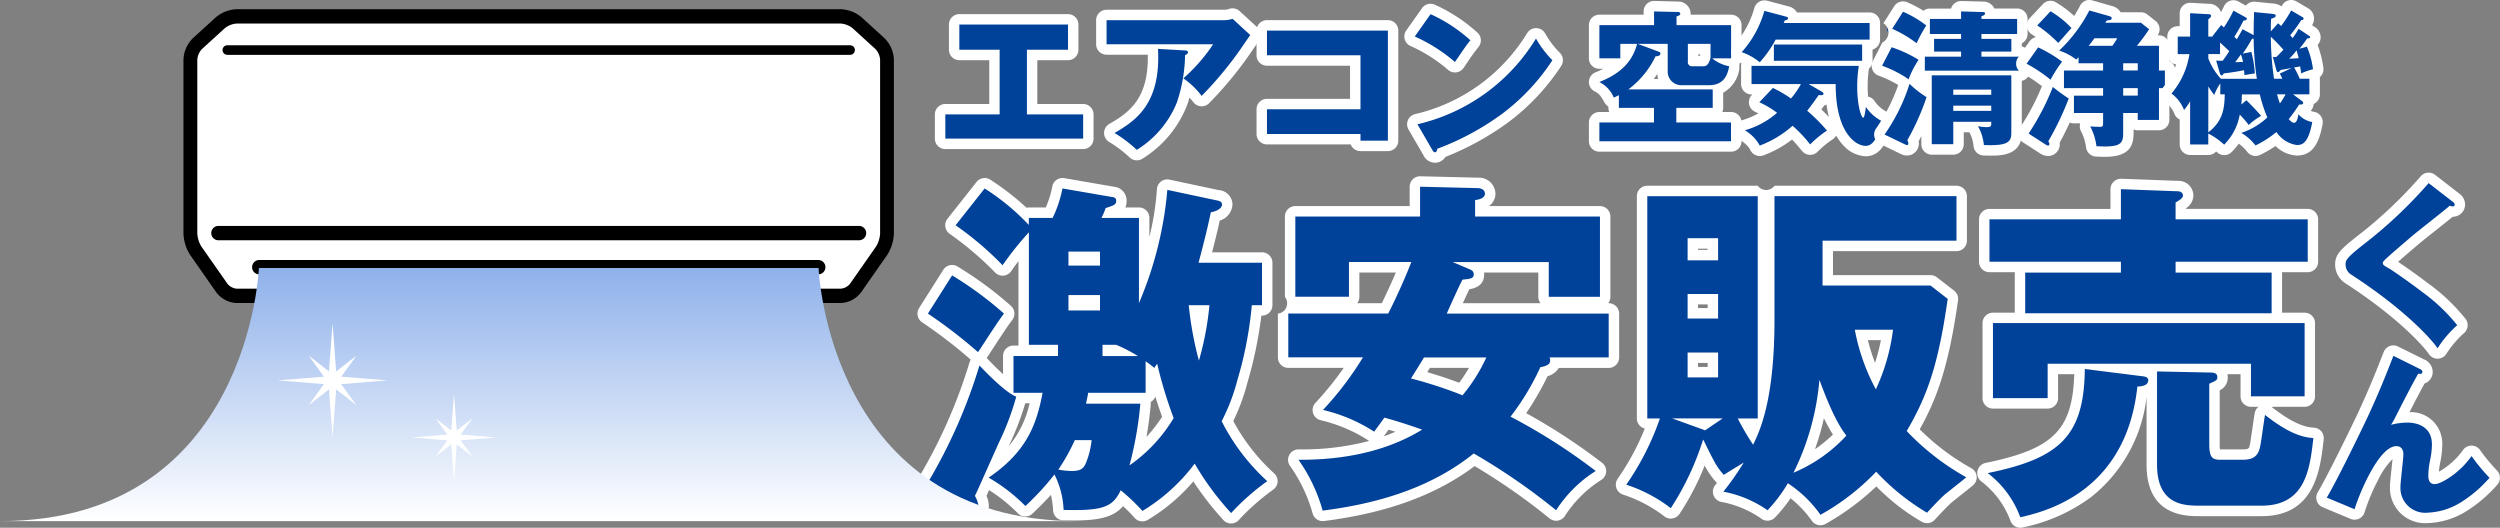
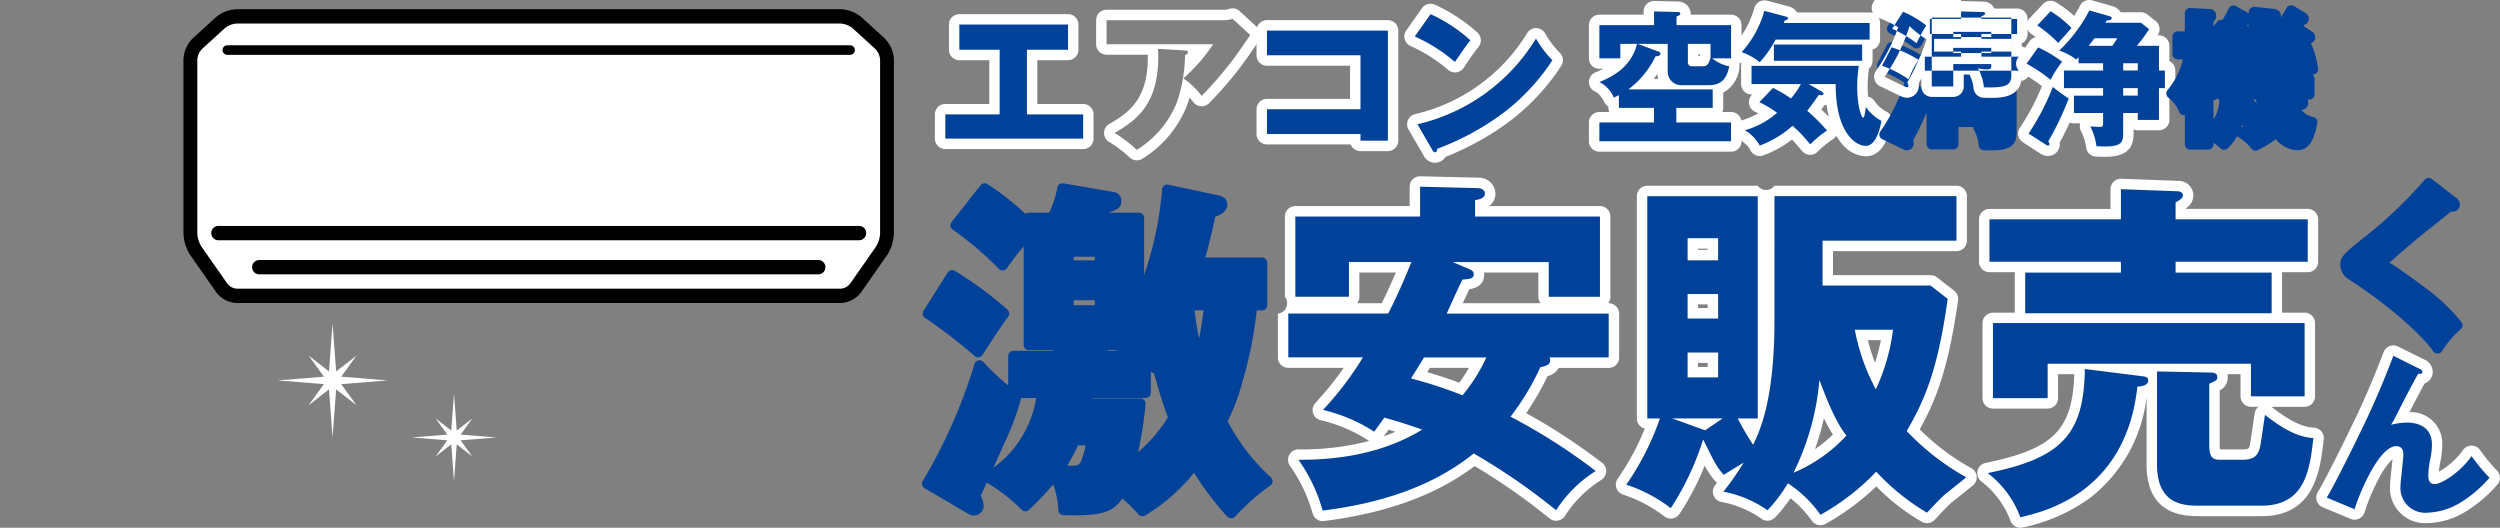
<svg xmlns="http://www.w3.org/2000/svg" id="レイヤー_1" data-name="レイヤー 1" width="292.585" height="61.761" viewBox="0 0 292.585 61.761">
  <rect x="0" y="0" width="292.585" height="61.761" fill="#808080" stroke="none" />
  <defs>
    <linearGradient id="linear-gradient" x1="7.453" y1="1" x2="7.453" gradientUnits="objectBoundingBox">
      <stop offset="0" stop-color="#fff" />
      <stop offset="1" stop-color="#8fb1ea" />
    </linearGradient>
  </defs>
  <g id="グループ_3453" data-name="グループ 3453" transform="translate(0 0)">
    <g id="グループ_3449" data-name="グループ 3449" transform="translate(107.296)">
      <g id="グループ_3434" data-name="グループ 3434" transform="translate(2.122 0.438)">
        <g id="グループ_3430" data-name="グループ 3430" transform="translate(0 1.211)">
          <path id="パス_2518" data-name="パス 2518" d="M333.994,241.544a.611.611,0,0,1-.611-.611V238.1a.611.611,0,0,1,.611-.611h5.747v-6.347h-4.106a.611.611,0,0,1-.611-.611v-2.946a.611.611,0,0,1,.611-.611H348.35a.611.611,0,0,1,.611.611v2.946a.611.611,0,0,1-.611.611h-4.2v6.347h5.97a.611.611,0,0,1,.611.611v2.834a.611.611,0,0,1-.611.611H333.994Z" transform="translate(-332.772 -226.363)" fill="#00419a" />
          <path id="パス_2519" data-name="パス 2519" d="M347.46,226.7v2.946h-4.81v7.569h6.581v2.834H333.1v-2.834h6.357v-7.569h-4.717V226.7H347.46m0-1.221H334.745a1.221,1.221,0,0,0-1.222,1.222v2.946a1.222,1.222,0,0,0,1.222,1.222h3.5v5.126H333.1a1.221,1.221,0,0,0-1.222,1.222v2.834a1.221,1.221,0,0,0,1.222,1.222h16.126a1.221,1.221,0,0,0,1.222-1.222v-2.834a1.221,1.221,0,0,0-1.222-1.222h-5.36v-5.126h3.589a1.221,1.221,0,0,0,1.222-1.222V226.7a1.221,1.221,0,0,0-1.222-1.222h0Z" transform="translate(-331.883 -225.474)" fill="#fff" />
        </g>
        <g id="グループ_3431" data-name="グループ 3431" transform="translate(18.866 0.54)">
-           <path id="パス_2520" data-name="パス 2520" d="M383.87,241.89a.611.611,0,0,1-.413-.161,14.892,14.892,0,0,0-2.521-1.908.611.611,0,0,1,.022-1.048c2.585-1.477,5.083-3.408,4.784-9.243h-5.414a.611.611,0,0,1-.611-.611V226.1a.611.611,0,0,1,.611-.611h13.7a2.371,2.371,0,0,0,.829-.129.612.612,0,0,1,.628.123l2.069,1.9a.61.61,0,0,1,.083.8c-.092.128-.151.215-.241.347s-.212.311-.425.616a43.02,43.02,0,0,1-5.081,6.231.611.611,0,0,1-.436.183h-.034a.61.61,0,0,1-.447-.234,8.822,8.822,0,0,0-1.283-1.362,12.8,12.8,0,0,1-.575,2.01,12.374,12.374,0,0,1-4.945,5.826.609.609,0,0,1-.3.081Zm6.245-11.34c-.013.266-.031.529-.052.79a16.979,16.979,0,0,0,1.557-1.81H390.4a.857.857,0,0,1,.069.339.833.833,0,0,1-.351.681Z" transform="translate(-379.106 -224.715)" fill="#00419a" />
          <path id="パス_2521" data-name="パス 2521" d="M394.185,225.048l2.069,1.9c-.186.261-.242.354-.671.969a42.539,42.539,0,0,1-5.016,6.152,9.313,9.313,0,0,0-2.143-2.051,19.993,19.993,0,0,0,3.486-3.99H379.438v-2.816h13.7a3.066,3.066,0,0,0,1.044-.168m-8.725,3.523,3.169.186c.131,0,.336.019.336.224,0,.187-.242.28-.336.317a18.307,18.307,0,0,1-.969,5.574,11.676,11.676,0,0,1-4.679,5.518,15.475,15.475,0,0,0-2.61-1.976c2.61-1.491,5.425-3.524,5.089-9.844m8.726-4.744a1.226,1.226,0,0,0-.429.078,1.762,1.762,0,0,1-.615.09h-13.7a1.221,1.221,0,0,0-1.222,1.222v2.816a1.221,1.221,0,0,0,1.222,1.222h4.825c.1,5.039-2.068,6.714-4.5,8.1a1.222,1.222,0,0,0-.043,2.1,14.19,14.19,0,0,1,2.433,1.841,1.221,1.221,0,0,0,1.433.16,12.86,12.86,0,0,0,5.211-6.136c.125-.32.24-.671.346-1.047.15.168.3.351.461.555a1.223,1.223,0,0,0,.894.467l.068,0a1.222,1.222,0,0,0,.872-.366,43.612,43.612,0,0,0,5.147-6.31c.214-.307.336-.486.428-.62s.145-.212.233-.336a1.222,1.222,0,0,0-.167-1.61l-2.069-1.9a1.221,1.221,0,0,0-.827-.323h0Z" transform="translate(-378.216 -223.826)" fill="#fff" />
        </g>
        <g id="グループ_3432" data-name="グループ 3432" transform="translate(37.639 1.919)">
          <path id="パス_2522" data-name="パス 2522" d="M437.378,242.818a.611.611,0,0,1-.611-.611v-.172H426.434a.611.611,0,0,1-.611-.611v-2.89a.611.611,0,0,1,.611-.611h10.333v-5.1H426.434a.611.611,0,0,1-.611-.611v-2.89a.611.611,0,0,1,.611-.611h14.151a.611.611,0,0,1,.611.611v12.883a.611.611,0,0,1-.611.611h-3.207Z" transform="translate(-425.212 -228.102)" fill="#00419a" />
          <path id="パス_2523" data-name="パス 2523" d="M439.695,228.434v12.883h-3.207v-.783H425.544v-2.89h10.944v-6.32H425.544v-2.89H439.7m0-1.222H425.544a1.221,1.221,0,0,0-1.222,1.222v2.89a1.221,1.221,0,0,0,1.222,1.222h9.722v3.877h-9.722a1.221,1.221,0,0,0-1.222,1.222v2.89a1.222,1.222,0,0,0,1.222,1.222h9.8a1.222,1.222,0,0,0,1.141.783h3.207a1.221,1.221,0,0,0,1.221-1.222V228.434a1.221,1.221,0,0,0-1.221-1.222h0Z" transform="translate(-424.322 -227.212)" fill="#fff" />
        </g>
        <g id="グループ_3433" data-name="グループ 3433" transform="translate(54.941)">
          <path id="パス_2524" data-name="パス 2524" d="M471.29,241.384a.954.954,0,0,1-.834-.58l-1.744-3.005a.61.61,0,0,1,.4-.9,21.522,21.522,0,0,0,13.476-9.754.611.611,0,0,1,.516-.288h0a.612.612,0,0,1,.516.284,11.5,11.5,0,0,0,1.836,2.43.611.611,0,0,1,.075.773,25.32,25.32,0,0,1-5.937,6.356,32.015,32.015,0,0,1-7.524,4.129.85.85,0,0,1-.785.561Zm2.331-10.57a.61.61,0,0,1-.4-.148,18.708,18.708,0,0,0-4.556-2.892.61.61,0,0,1-.243-.907l1.845-2.609a.611.611,0,0,1,.777-.191,18.354,18.354,0,0,1,4.765,3.122l.034.031a.611.611,0,0,1,.054.836,23.041,23.041,0,0,0-1.386,1.925l-.39.568a.611.611,0,0,1-.425.26.562.562,0,0,1-.079.005Z" transform="translate(-467.702 -223.388)" fill="#00419a" />
          <path id="パス_2525" data-name="パス 2525" d="M469.88,223.721a17.786,17.786,0,0,1,4.661,3.057c-.448.541-.578.746-1.809,2.536a19.2,19.2,0,0,0-4.7-2.983l1.845-2.609m12.342,2.852a11.989,11.989,0,0,0,1.92,2.535,24.659,24.659,0,0,1-5.8,6.209,31.028,31.028,0,0,1-7.681,4.157c0,.2-.094.41-.261.41-.112,0-.186-.056-.3-.261l-1.753-3.02a22.07,22.07,0,0,0,13.871-10.03M469.881,222.5a1.221,1.221,0,0,0-1,.516l-1.845,2.609a1.222,1.222,0,0,0,.487,1.815,17.864,17.864,0,0,1,4.412,2.8,1.22,1.22,0,0,0,.8.3,1.2,1.2,0,0,0,.158-.01,1.222,1.222,0,0,0,.849-.519l.395-.575a22.624,22.624,0,0,1,1.348-1.874,1.221,1.221,0,0,0-.108-1.672l-.033-.031a19.138,19.138,0,0,0-4.9-3.22,1.218,1.218,0,0,0-.556-.134h0Zm12.341,2.852h0a1.222,1.222,0,0,0-1.033.576,20.9,20.9,0,0,1-13.081,9.479,1.221,1.221,0,0,0-.809,1.809l1.746,3.008a1.508,1.508,0,0,0,1.362.882,1.435,1.435,0,0,0,1.212-.68,32.82,32.82,0,0,0,7.468-4.135,25.892,25.892,0,0,0,6.073-6.5,1.221,1.221,0,0,0-.149-1.546,10.784,10.784,0,0,1-1.752-2.325,1.221,1.221,0,0,0-1.032-.568h0Z" transform="translate(-466.814 -222.499)" fill="#fff" />
        </g>
      </g>
      <g id="グループ_3440" data-name="グループ 3440" transform="translate(78.664)">
        <g id="グループ_3435" data-name="グループ 3435" transform="translate(0 0.118)">
          <path id="パス_2526" data-name="パス 2526" d="M521.975,239.631a.611.611,0,0,1-.611-.611v-2.2a.611.611,0,0,1,.611-.611h5.777v-.485h-3.5a.611.611,0,0,1-.611-.611v-.588a.61.61,0,0,1-.518-.32c-.636-1.176-1.073-1.394-1.425-1.569a.611.611,0,0,1,.045-1.113,7.939,7.939,0,0,0,2.645-1.595h-2.417a.611.611,0,0,1-.611-.611v-3.887a.611.611,0,0,1,.611-.611h5.794v-1a.611.611,0,0,1,.611-.611l2.821.068a.814.814,0,0,1,.41,1.536v0h5.777a.611.611,0,0,1,.611.611v3.887a.612.612,0,0,1-.35.553c.01.014.021.028.031.043a.613.613,0,0,1,.086.461,3.022,3.022,0,0,1-1.914,2.55v2.19a.611.611,0,0,1-.611.611h-3.648v.485h5.794a.611.611,0,0,1,.611.611v2.2a.611.611,0,0,1-.611.611H521.974Zm7.918-7.29a2.133,2.133,0,0,1-.536-1.485v-1.383a1.183,1.183,0,0,1-.407.176,11.492,11.492,0,0,1-1.946,2.692h2.889Zm4.249-2.7c.033,0,.126-.061.235-.479v-.919h-1.432v1.4h1.2Zm-9.107-.47a5.089,5.089,0,0,0,.5-.928h-.5Z" transform="translate(-520.753 -222.604)" fill="#00419a" />
          <path id="パス_2527" data-name="パス 2527" d="M527.49,222.936,530.3,223a.231.231,0,0,1,.254.2c0,.169-.22.254-.44.321v1.015H536.5v3.887h-2.214a4.513,4.513,0,0,0,1.994.93c-.169.794-.473,2.213-2.366,2.213h-3.245a1.585,1.585,0,0,1-1.589-1.605v-3.228h-3.5l2.451.913c.1.033.2.1.2.219,0,.287-.423.321-.575.321a10.483,10.483,0,0,1-3.177,3.87h9.869v2.163h-4.258v1.707h6.4v2.2H521.085v-2.2h6.388v-1.707h-4.107v-1.487c-.186.1-.3.152-.592.287a3.6,3.6,0,0,0-1.689-1.825c1.893-.761,3.752-1.927,4.411-4.462h-1.961v1.69h-2.45v-3.887h6.4v-1.606m4.462,6.423h1.3c.508,0,.71-.456.846-1.014v-1.605h-2.653v2.078a.473.473,0,0,0,.507.541m-4.462-7.644a1.222,1.222,0,0,0-1.222,1.222v.385h-5.183a1.221,1.221,0,0,0-1.221,1.222v3.887a1.221,1.221,0,0,0,1.221,1.222h.465q-.425.218-.92.417a1.222,1.222,0,0,0-.09,2.226c.3.151.617.307,1.16,1.313a1.214,1.214,0,0,0,.445.466v.152a1.219,1.219,0,0,0,.1.485h-1.159a1.221,1.221,0,0,0-1.221,1.222v2.2a1.221,1.221,0,0,0,1.221,1.222H536.5a1.221,1.221,0,0,0,1.221-1.222v-2.2a1.221,1.221,0,0,0-1.221-1.222h-1.025a1.22,1.22,0,0,0,.1-.485v-1.773a3.816,3.816,0,0,0,1.9-2.839,2.064,2.064,0,0,1,.246-1.184v-3.887a1.221,1.221,0,0,0-1.222-1.222h-4.731c0-.04,0-.078,0-.114a1.452,1.452,0,0,0-1.455-1.424l-2.8-.068h-.03Zm5.177,6.246h.21v.177h-.21v-.177Zm-5.216,2.88c.153-.2.292-.391.419-.577a2.993,2.993,0,0,0,.1.577Z" transform="translate(-519.863 -221.714)" fill="#fff" />
        </g>
        <g id="グループ_3436" data-name="グループ 3436" transform="translate(16.654 0.05)">
          <path id="パス_2528" data-name="パス 2528" d="M577.393,240.072a3.088,3.088,0,0,1-2.1-1c-.884-.886-1.926-2.679-2.023-6.233h-.407a.785.785,0,0,1-.663,1.305c-.241.342-.552.772-.824,1.134a20.365,20.365,0,0,1,1.935,1.98.633.633,0,0,1,.147.492.619.619,0,0,1-.265.433,11.676,11.676,0,0,0-1.878,1.541.611.611,0,0,1-.432.179h-.027a.611.611,0,0,1-.442-.219,15.948,15.948,0,0,0-1.612-1.767,12.4,12.4,0,0,1-3.6,2.081.61.61,0,0,1-.757-.279c-.288-.533-.485-.791-1.568-1.591a.611.611,0,0,1,.186-1.076A9.107,9.107,0,0,0,566,235.624a11.573,11.573,0,0,0-1.26-.684l-.065-.031a.611.611,0,0,1-.177-.971l1.043-1.1h-1.513a.611.611,0,0,1-.611-.611V230.1a.61.61,0,0,1,.327-.541c-.261-.138-.6-.29-1.1-.5a.611.611,0,0,1-.216-.972,11.489,11.489,0,0,0,2.518-4.584.611.611,0,0,1,.589-.451.619.619,0,0,1,.157.021l2.485.659c.586.162.719.508.738.74h8.941a.611.611,0,0,1,.611.611v1.944a.611.611,0,0,1-.611.611h-.268v1.873a.611.611,0,0,1-.389.569.56.56,0,0,1-.006.11l-.007.047a15.309,15.309,0,0,0-.173,2.265,12.968,12.968,0,0,0,.125,1.857.6.6,0,0,1,.133-.05.611.611,0,0,1,.647.245,4.4,4.4,0,0,0,1.623,1.455.61.61,0,0,1,.3.644c-.423,2.271-1.246,3.423-2.443,3.423Zm-9.3-7.234c.127.079.266.166.419.265.064-.083.131-.172.2-.265h-.619Zm-2.058-3.35v-.095l-.075.095Z" transform="translate(-561.654 -222.438)" fill="#00419a" />
          <path id="パス_2529" data-name="パス 2529" d="M564.638,222.77l2.484.659c.119.033.287.068.287.22,0,.134-.169.186-.388.253-.035.1-.085.2-.118.287h10.056v1.944h-11a13.051,13.051,0,0,1-1.859,2.653,6.778,6.778,0,0,0-2.113-1.183,12.143,12.143,0,0,0,2.653-4.833m11.442,3.937v1.91H565.754v-1.91H576.08m-.388,2.5h0m0,0a15.882,15.882,0,0,0-.187,2.4c0,2.366.508,3.668.693,3.668s.287-1,.321-1.267a5.023,5.023,0,0,0,1.825,1.639c-.135.727-.592,2.924-1.842,2.924-1.217,0-3.532-1.622-3.516-7.234h-3.16l1.436.829c.152.084.3.186.3.3,0,.135-.105.173-.271.173-.083,0-.18-.009-.287-.02-.338.49-1,1.4-1.351,1.842a20.9,20.9,0,0,1,2.315,2.315A12.576,12.576,0,0,0,570,238.4a15.373,15.373,0,0,0-2.062-2.18,12.207,12.207,0,0,1-3.836,2.315,4.8,4.8,0,0,0-1.742-1.792,9.74,9.74,0,0,0,3.769-2.045,11.136,11.136,0,0,0-2.079-1.234l1.589-1.674a14.353,14.353,0,0,1,2.112,1.234,9.347,9.347,0,0,0,1.167-1.69h-5.781v-2.129h12.558m-11.053-7.66a1.222,1.222,0,0,0-1.178.9,10.872,10.872,0,0,1-2.382,4.336,1.222,1.222,0,0,0,.432,1.943c.164.069.309.132.438.188a1.223,1.223,0,0,0-.035.293v2.129a1.221,1.221,0,0,0,1.222,1.222h.09l-.063.067a1.222,1.222,0,0,0,.355,1.941l.065.031c.1.05.222.107.351.172a8.984,8.984,0,0,1-1.929.806,1.222,1.222,0,0,0-.372,2.152c1.017.752,1.152.944,1.392,1.39a1.221,1.221,0,0,0,1.516.559,12.638,12.638,0,0,0,3.334-1.845c.329.332.63.686,1.185,1.352a1.222,1.222,0,0,0,.883.438H570a1.221,1.221,0,0,0,.864-.358,11.087,11.087,0,0,1,1.779-1.461,1.22,1.22,0,0,0,.4-.434,5.85,5.85,0,0,0,.932,1.241,3.7,3.7,0,0,0,2.528,1.18c1.912,0,2.71-2.133,3.043-3.922a1.222,1.222,0,0,0-.6-1.288,3.808,3.808,0,0,1-1.422-1.271,1.22,1.22,0,0,0-.745-.5c-.031-.349-.052-.751-.052-1.206a14.309,14.309,0,0,1,.151-2.066,1.219,1.219,0,0,0,.424-.925v-1.312a1.223,1.223,0,0,0,.879-1.173v-1.944a1.221,1.221,0,0,0-1.221-1.222h-8.5a1.518,1.518,0,0,0-.98-.709l-.038-.011-2.484-.659a1.23,1.23,0,0,0-.314-.041h0Zm11.054,8.883h0Zm-4.039,3.4a1.588,1.588,0,0,0,.261-.075,12.625,12.625,0,0,0,.274,1.433c-.237-.25-.527-.542-.882-.878.119-.162.237-.326.347-.48h0Z" transform="translate(-560.763 -221.548)" fill="#fff" />
        </g>
        <g id="グループ_3437" data-name="グループ 3437" transform="translate(33.087 0.118)">
          <path id="パス_2530" data-name="パス 2530" d="M615.9,240.085c-.235,0-.491-.005-.77-.016a.611.611,0,0,1-.584-.543,5.033,5.033,0,0,0-.636-2.018.589.589,0,0,1-.052-.161h-1.676v2.009a.611.611,0,0,1-.611.611h-2.519a.611.611,0,0,1-.611-.611v-3.714a32.713,32.713,0,0,1-1.573,3.281,1.141,1.141,0,0,1,.057.348.772.772,0,0,1-.763.8,1.093,1.093,0,0,1-.491-.132l-2.411-1.163a.611.611,0,0,1-.243-.89,21.118,21.118,0,0,0,2.831-5.718,12.92,12.92,0,0,0-2.829-1.418.611.611,0,0,1-.324-.85l1.115-2.163a.611.611,0,0,1,.543-.331.6.6,0,0,1,.184.029,14.968,14.968,0,0,1,3.143,1.439.611.611,0,0,1,.561-.368h.471V227.06a.612.612,0,0,1-.377-.245c-.132.252-.3.575-.511,1a.611.611,0,0,1-.911.217,13.728,13.728,0,0,0-2.743-1.623.611.611,0,0,1-.263-.884l1.267-1.993a.612.612,0,0,1,.762-.231,13.576,13.576,0,0,1,2.3,1.271.611.611,0,0,1,.6-.478h3.04v-.268a.611.611,0,0,1,.611-.611l2.552.068a.783.783,0,0,1,.864.763c0,.016,0,.032,0,.048h3.142a.611.611,0,0,1,.611.611v1.757a.611.611,0,0,1-.611.611h-.065v1.433h.352a.611.611,0,0,1,.611.611v1.639a.611.611,0,0,1-.611.611h-.352v6.69c0,1.69-1.177,2.03-3.075,2.03Zm-8.954-8.163a11.8,11.8,0,0,0,1.495,1.2v-1.762h-.2a.611.611,0,0,1-.611-.611v-.305C607.464,230.753,607.247,231.2,606.944,231.923Z" transform="translate(-602.014 -222.604)" fill="#00419a" />
-           <path id="パス_2531" data-name="パス 2531" d="M611.591,222.936l2.535.068c.135,0,.271.033.271.152,0,.2-.254.287-.423.338v.321h4.174v1.757h-4.174v.575h3.5v1.488h-3.5v.592h4.462v1.639H607.348v-1.639h4.242v-.592H608.43v-1.488h3.161v-.575H607.94v-1.757h3.651v-.879m-6.794.035a12.462,12.462,0,0,1,2.72,1.605,17.764,17.764,0,0,0-1.132,2.078,14.353,14.353,0,0,0-2.856-1.69l1.267-1.993m-1.336,4.156a14.637,14.637,0,0,1,3.161,1.471,10.006,10.006,0,0,0-1.167,2.282,13.166,13.166,0,0,0-3.11-1.589l1.115-2.163m14.011,3.28v6.76c0,1-.425,1.419-2.465,1.419-.228,0-.476-.005-.746-.015a5.628,5.628,0,0,0-.693-2.215,4.547,4.547,0,0,0,1.065.118c.187,0,.491-.017.491-.321v-.3h-4.445v2.62h-2.519v-8.061h9.313m-6.794,2.28h4.445v-.608h-4.445v.608m0,1.877h4.445v-.608h-4.445v.608m-5.121-3.161a11.392,11.392,0,0,0,1.994,1.555,28.621,28.621,0,0,1-2.248,5.037,1.017,1.017,0,0,1,.119.388.172.172,0,0,1-.152.187.561.561,0,0,1-.22-.068l-2.416-1.166a21.646,21.646,0,0,0,2.924-5.933m6.033-9.689a1.221,1.221,0,0,0-1.173.879h-2.479a1.216,1.216,0,0,0-.749.257,14.8,14.8,0,0,0-1.883-.989,1.247,1.247,0,0,0-.5-.105,1.227,1.227,0,0,0-1.039.56l-1.267,1.993a1.31,1.31,0,0,1-.123,2.259l-1.115,2.163a1.221,1.221,0,0,0,.648,1.7,13.779,13.779,0,0,1,2.323,1.105,20.848,20.848,0,0,1-2.613,5.121,1.222,1.222,0,0,0,.485,1.78l2.416,1.166a1.685,1.685,0,0,0,.751.189,1.393,1.393,0,0,0,1.374-1.408,1.69,1.69,0,0,0-.021-.263q.162-.3.315-.6v.948a1.221,1.221,0,0,0,1.222,1.222h2.519a1.221,1.221,0,0,0,1.222-1.222v-1.4h.656a4.116,4.116,0,0,1,.491,1.635,1.222,1.222,0,0,0,1.168,1.085c.29.011.549.016.792.016,1.2,0,3.687,0,3.687-2.641V231.06a1.222,1.222,0,0,0,.963-1.194v-1.639a1.222,1.222,0,0,0-.963-1.194v-.367a1.221,1.221,0,0,0,.675-1.093v-1.757a1.221,1.221,0,0,0-1.222-1.222H615.49a1.435,1.435,0,0,0-1.346-.811l-2.522-.068h-.033Z" transform="translate(-601.124 -221.714)" fill="#fff" />
+           <path id="パス_2531" data-name="パス 2531" d="M611.591,222.936l2.535.068c.135,0,.271.033.271.152,0,.2-.254.287-.423.338v.321h4.174v1.757h-4.174v.575h3.5v1.488h-3.5v.592h4.462v1.639H607.348v-1.639h4.242v-.592H608.43v-1.488h3.161v-.575H607.94v-1.757h3.651v-.879m-6.794.035a12.462,12.462,0,0,1,2.72,1.605,17.764,17.764,0,0,0-1.132,2.078,14.353,14.353,0,0,0-2.856-1.69l1.267-1.993m-1.336,4.156a14.637,14.637,0,0,1,3.161,1.471,10.006,10.006,0,0,0-1.167,2.282,13.166,13.166,0,0,0-3.11-1.589l1.115-2.163m14.011,3.28c0,1-.425,1.419-2.465,1.419-.228,0-.476-.005-.746-.015a5.628,5.628,0,0,0-.693-2.215,4.547,4.547,0,0,0,1.065.118c.187,0,.491-.017.491-.321v-.3h-4.445v2.62h-2.519v-8.061h9.313m-6.794,2.28h4.445v-.608h-4.445v.608m0,1.877h4.445v-.608h-4.445v.608m-5.121-3.161a11.392,11.392,0,0,0,1.994,1.555,28.621,28.621,0,0,1-2.248,5.037,1.017,1.017,0,0,1,.119.388.172.172,0,0,1-.152.187.561.561,0,0,1-.22-.068l-2.416-1.166a21.646,21.646,0,0,0,2.924-5.933m6.033-9.689a1.221,1.221,0,0,0-1.173.879h-2.479a1.216,1.216,0,0,0-.749.257,14.8,14.8,0,0,0-1.883-.989,1.247,1.247,0,0,0-.5-.105,1.227,1.227,0,0,0-1.039.56l-1.267,1.993a1.31,1.31,0,0,1-.123,2.259l-1.115,2.163a1.221,1.221,0,0,0,.648,1.7,13.779,13.779,0,0,1,2.323,1.105,20.848,20.848,0,0,1-2.613,5.121,1.222,1.222,0,0,0,.485,1.78l2.416,1.166a1.685,1.685,0,0,0,.751.189,1.393,1.393,0,0,0,1.374-1.408,1.69,1.69,0,0,0-.021-.263q.162-.3.315-.6v.948a1.221,1.221,0,0,0,1.222,1.222h2.519a1.221,1.221,0,0,0,1.222-1.222v-1.4h.656a4.116,4.116,0,0,1,.491,1.635,1.222,1.222,0,0,0,1.168,1.085c.29.011.549.016.792.016,1.2,0,3.687,0,3.687-2.641V231.06a1.222,1.222,0,0,0,.963-1.194v-1.639a1.222,1.222,0,0,0-.963-1.194v-.367a1.221,1.221,0,0,0,.675-1.093v-1.757a1.221,1.221,0,0,0-1.222-1.222H615.49a1.435,1.435,0,0,0-1.346-.811l-2.522-.068h-.033Z" transform="translate(-601.124 -221.714)" fill="#fff" />
        </g>
        <g id="グループ_3438" data-name="グループ 3438" transform="translate(49.995)">
          <path id="パス_2532" data-name="パス 2532" d="M653.934,240.064c-.3,0-.634-.011-1.027-.032a.61.61,0,0,1-.574-.543,6.256,6.256,0,0,0-.661-2.1.611.611,0,0,1,.541-.894l.045,0c.371.027.662.04.849.045v-.4h-2.8a.611.611,0,0,1-.611-.611v-.07c-.541,1.23-1.25,2.674-1.693,3.425a.869.869,0,0,1,.041.263.765.765,0,0,1-.746.814,1.089,1.089,0,0,1-.572-.176l-2.057-1.325a.612.612,0,0,1-.156-.882,28.22,28.22,0,0,0,2.756-5.307.656.656,0,0,1,.036-.078.626.626,0,0,1-.128-.083,17.022,17.022,0,0,0-2.7-1.8.611.611,0,0,1-.212-.893l1.352-1.909a.611.611,0,0,1,.755-.2c.18.083.843.4,1.6.852a.608.608,0,0,1,.14-.32.586.586,0,0,1-.094-.081,14.8,14.8,0,0,0-2.347-1.958.611.611,0,0,1-.107-.926l1.555-1.656a.61.61,0,0,1,.748-.112,11.992,11.992,0,0,1,2.563,2.039,16.764,16.764,0,0,0,1.138-1.891.611.611,0,0,1,.542-.329.62.62,0,0,1,.167.023l2.315.659c.568.173.724.493.745.754h2.806a.612.612,0,0,1,.379.132l.964.761a.611.611,0,0,1,.135.81c-.255.4-.454.682-.7,1h1.332a.611.611,0,0,1,.611.611v2.279h.083a.611.611,0,0,1,.611.611v2.062a.611.611,0,0,1-.611.611h-.083v3.107a.611.611,0,0,1-.611.611h-2.484a.611.611,0,0,1-.611-.611v-.2h-.485V237.9c0,1.6-.718,2.162-2.743,2.162Zm-5.833-8.121a.635.635,0,0,1,.127.081c.079.066.182.148.3.239V231.2C648.4,231.409,648.26,231.654,648.1,231.943Zm2.179-1.987a.6.6,0,0,1-.042-.164l-.03-.021a5.824,5.824,0,0,0-.731-.483.61.61,0,0,1-.074.618l-.038.049Z" transform="translate(-643.538 -222.314)" fill="#00419a" />
          <path id="パス_2533" data-name="パス 2533" d="M651.221,222.646l2.315.659c.22.067.3.135.3.236,0,.254-.3.254-.557.271-.119.152-.135.186-.2.271h4.174l.964.761a20.661,20.661,0,0,1-1.437,1.943h2.586v2.89h.693v2.062h-.693v3.718h-2.484v-.811h-1.707v2.367c0,1.111-.266,1.551-2.132,1.551-.291,0-.621-.011-.994-.031a6.881,6.881,0,0,0-.727-2.315c.693.051,1.115.051,1.132.051.339,0,.373-.1.373-.524v-1.1h-3.414v-2.028h3.414v-.879h-4.58v-2.062h4.58v-.845h-2.873v-.71c-.084.1-.2.2-.271.271a6.692,6.692,0,0,0-1.993-1.048,17.727,17.727,0,0,0,3.531-4.7m3.263,3.261h-2.671c-.422.574-.473.642-.676.878h2.772a8.484,8.484,0,0,0,.575-.878m.693,3.768h1.707v-.845h-1.707v.845m0,2.941h1.707v-.879h-1.707v.879m-8.5-9.87a11.349,11.349,0,0,1,2.451,1.961c-.524.575-1.5,1.707-1.555,1.74a15.345,15.345,0,0,0-2.451-2.045l1.555-1.656m-1.453,4.226a15.772,15.772,0,0,1,2.805,1.672,14.663,14.663,0,0,0-1.352,2.113,17.685,17.685,0,0,0-2.805-1.876l1.352-1.909m1.724,4.631a19.529,19.529,0,0,0,1.859,1.351,35.07,35.07,0,0,1-2.4,5.02.5.5,0,0,1,.135.287c0,.084-.033.2-.135.2a.492.492,0,0,1-.253-.085l-2.046-1.318a28.679,28.679,0,0,0,2.84-5.459m4.275-10.179a1.221,1.221,0,0,0-1.083.658c-.181.348-.405.757-.693,1.213a13.287,13.287,0,0,0-2.163-1.609,1.221,1.221,0,0,0-1.5.224l-1.555,1.656a1.221,1.221,0,0,0,.214,1.853c.1.066.28.189.511.36a1.221,1.221,0,0,0-.73.486l-1.352,1.909a1.221,1.221,0,0,0,.424,1.785,17,17,0,0,1,2.371,1.552,27.12,27.12,0,0,1-2.536,4.812,1.222,1.222,0,0,0,.312,1.764l2.046,1.318.023.015a1.692,1.692,0,0,0,.891.265,1.377,1.377,0,0,0,1.357-1.424,1.487,1.487,0,0,0-.008-.155c.342-.605.776-1.476,1.178-2.339a1.217,1.217,0,0,0,.482.1h.739a1.221,1.221,0,0,0,.088.917,5.688,5.688,0,0,1,.594,1.881,1.222,1.222,0,0,0,1.147,1.087c.405.022.752.033,1.061.033,2.955,0,3.354-1.4,3.354-2.773v-.434a1.219,1.219,0,0,0,.485.1h2.484a1.222,1.222,0,0,0,1.222-1.222v-2.616a1.222,1.222,0,0,0,.693-1.1v-2.062a1.222,1.222,0,0,0-.693-1.1v-1.788a1.222,1.222,0,0,0-1.222-1.222h-.16l.039-.06a1.221,1.221,0,0,0-.271-1.62l-.964-.761a1.221,1.221,0,0,0-.757-.263h-2.37a1.614,1.614,0,0,0-.992-.724l-.022-.007-2.315-.659a1.216,1.216,0,0,0-.334-.047h0Z" transform="translate(-642.648 -221.424)" fill="#fff" />
        </g>
        <g id="グループ_3439" data-name="グループ 3439" transform="translate(66.954 0.001)">
          <path id="パス_2534" data-name="パス 2534" d="M696.254,239.949a.608.608,0,0,1-.468-.219A5.336,5.336,0,0,0,694.3,238.4a.606.606,0,0,1-.187-.159,6.239,6.239,0,0,1-1.1,1.424.611.611,0,0,1-.842.021,7.563,7.563,0,0,0-.839-.675v.2a.611.611,0,0,1-.611.611H688.6a.611.611,0,0,1-.611-.611V235.78a.6.6,0,0,1-.1.008c-.021,0-.042,0-.064,0a.61.61,0,0,1-.485-.334,3.858,3.858,0,0,0-1.264-1.691.635.635,0,0,1-.257-.423.618.618,0,0,1,.126-.472,8.446,8.446,0,0,0,1.812-3.614h-.614a.611.611,0,0,1-.611-.611v-2.046a.611.611,0,0,1,.611-.611h.842v-2.126a.611.611,0,0,1,.611-.611l2.2.118a.8.8,0,0,1,.863.8.96.96,0,0,1-.321.693v.542l.412-.529a.61.61,0,0,1,.411-.231.589.589,0,0,1,.071,0,.616.616,0,0,1,.147.018,11.306,11.306,0,0,0,.734-1.353.612.612,0,0,1,.85-.279l1.318.726a2.108,2.108,0,0,1,.189.113l0-.151a.611.611,0,0,1,.61-.595.6.6,0,0,1,.061,0l2.078.208c.276.032,1.007.116,1.007.822a.868.868,0,0,1-.029.226c.329-.483.526-.834.693-1.133a.611.611,0,0,1,.843-.227l1.3.768a.8.8,0,0,1,.452.722.723.723,0,0,1-.509.706l-.1.14.959.64a.764.764,0,0,1,.407.677.728.728,0,0,1-.529.706.616.616,0,0,1,.1.154,10.661,10.661,0,0,1,.757,2.79.611.611,0,0,1-.478.7c-.053.011-.109.024-.165.04a.608.608,0,0,1,.23.477v1.825a.611.611,0,0,1-.611.611h-.222a.835.835,0,0,1,.105.4.777.777,0,0,1-.739.779l-.044.066a.615.615,0,0,1,.071.068,2.206,2.206,0,0,0,1.242.712.611.611,0,0,1,.526.713c-.5,2.8-1.462,3.191-2.427,3.191a3.6,3.6,0,0,1-2.434-1.292,12.944,12.944,0,0,1-2.038,1.241l-.066.034a.609.609,0,0,1-.279.068Zm-1.559-3c-.032.091-.064.179-.1.265l.236-.091C694.79,237.067,694.743,237.009,694.7,236.951Zm-3.358-.651a4.4,4.4,0,0,0,.68-2.345.362.362,0,0,0-.508.072.6.6,0,0,1-.089.007.554.554,0,0,1-.083-.006V236.3Zm4.638-2.334c.132.133.28.285.433.443q-.061-.21-.123-.443h-.31Zm-.545-8.553c0-.077,0-.151,0-.224a1.119,1.119,0,0,1-.178.073l-.024.045.2.105Z" transform="translate(-685.197 -222.315)" fill="#00419a" />
-           <path id="パス_2535" data-name="パス 2535" d="M699.528,222.648l1.318.777a.2.2,0,0,1,.135.186c0,.135-.135.152-.27.169a18.438,18.438,0,0,1-1.3,1.774c.152.17.2.22.287.321a7.1,7.1,0,0,0,.692-1.081l1.217.812c.085.05.135.1.135.169,0,.135-.119.135-.236.135h-.1a13.432,13.432,0,0,1-.913,1.217l.879-.237a10.038,10.038,0,0,1,.709,2.636,8.186,8.186,0,0,0-1.386.49c-.033-.355-.067-.507-.118-.828-.135.033-.3.067-.71.135a8.512,8.512,0,0,1,.659,1.318h1.133v1.825h-1.911l.964.727c.1.067.219.169.219.287,0,.147-.15.178-.3.178a1.555,1.555,0,0,1-.159-.009,20.364,20.364,0,0,1-1.234,1.724c.169.169.406.423.625.423.355,0,.473-.693.507-1a2.814,2.814,0,0,0,1.623.913c-.473,2.653-1.284,2.688-1.825,2.688a3.48,3.48,0,0,1-2.366-1.521,11.811,11.811,0,0,1-2.451,1.572,5.868,5.868,0,0,0-1.656-1.471,8.309,8.309,0,0,0,3.042-1.807,16.1,16.1,0,0,1-.879-2.7h-2.095c-.018.575-.035.913-.068,1.183l.592-.49c.338.321,1.25,1.25,1.724,1.825a7.569,7.569,0,0,0-1.453,1.065,12.177,12.177,0,0,0-1.048-1.217,6.578,6.578,0,0,1-1.825,3.516,8.476,8.476,0,0,0-1.859-1.3v1.284H687.7v-5.053a8.026,8.026,0,0,1-.709,1.015,4.377,4.377,0,0,0-1.471-1.927,9.317,9.317,0,0,0,2.1-4.613h-1.369v-2.046H687.7V222.97l2.163.118c.1,0,.287.018.287.187,0,.152-.135.27-.321.405v2.028h.524l-.034-.051,1.015-1.3c.169.135.2.169.321.27a13.828,13.828,0,0,0,1.115-1.96l1.319.726c.186.1.253.152.253.237,0,.135-.169.186-.388.2-.456.879-.727,1.336-1.082,1.91a2.377,2.377,0,0,1,.288.286c.438-.726.524-.9.675-1.182l1.3.693c0-1.267.035-2.062.051-2.7l2.028.2c.287.033.506.051.506.22,0,.2-.271.286-.54.355-.035.642-.035,1-.035,1.487l.846-.946a3.537,3.537,0,0,1,.355.321,14.985,14.985,0,0,0,1.183-1.825m-2.012,7.993h.98c-.067-.152-.1-.219-.3-.608l1.419-.659c-.219.05-1.081.2-1.318.237-.1.135-.22.253-.321.253-.118,0-.152-.152-.186-.253l-.406-1.521c.219.017.287.017.388.017.271-.254.389-.371.846-.862a20.6,20.6,0,0,0-1.471-1.52,34.123,34.123,0,0,0,.373,4.917m-3.668-2.941,1.015-.2a13.192,13.192,0,0,1,.405,2.518c-.422.051-.794.118-1.217.2a4.464,4.464,0,0,0-.051-.575c-.744.152-1.724.3-2.382.371-.051.118-.1.22-.22.22-.152,0-.186-.118-.219-.22l-.439-1.5c.271.017.524.017.761.017.236-.3.507-.693.777-1.116-.3-.3-.879-.828-1.082-1.013v1.352h-1.369v.507a7.433,7.433,0,0,0,1.471,2.382h4.208a33.2,33.2,0,0,1-.373-4.681.7.7,0,0,1-.186-.017,15.978,15.978,0,0,1-1.1,1.757m5.442.591c.321-.017.812-.033,1.116-.067-.1-.373-.17-.642-.254-.913a6.822,6.822,0,0,1-.862.98m-6.321.406c.254,0,.321,0,.93-.033-.033-.152-.219-.761-.253-.879-.22.3-.49.676-.677.913m-2.45,3.836a9.124,9.124,0,0,1-.693-1v5.375c1.825-1.4,1.876-2.991,1.927-4.445h-.525v-1.284a6.2,6.2,0,0,0-.709,1.352m8.349-.068h-1c.186.642.271.9.338,1.065a8.466,8.466,0,0,0,.66-1.065m.658-11.04a1.222,1.222,0,0,0-1.065.623h0l-.066.116a2.147,2.147,0,0,0-1-.339l-.039,0-.02,0-2.028-.2c-.04,0-.081-.006-.121-.006a1.224,1.224,0,0,0-.957.462l-.871-.48a1.221,1.221,0,0,0-1.7.558c-.116.252-.227.474-.354.7a1.437,1.437,0,0,0-1.4-.991l-2.138-.116-.066,0a1.221,1.221,0,0,0-1.222,1.222v1.516h-.231a1.222,1.222,0,0,0-1.222,1.222v2.046a1.222,1.222,0,0,0,1.033,1.207,7.713,7.713,0,0,1-1.48,2.628,1.222,1.222,0,0,0,.225,1.767l.018.013a3.337,3.337,0,0,1,1.075,1.466,1.221,1.221,0,0,0,.583.568v2.93a1.221,1.221,0,0,0,1.222,1.222h2.13a1.218,1.218,0,0,0,.914-.411l.125.112a1.221,1.221,0,0,0,1.684-.042,7.407,7.407,0,0,0,.839-.988,5.54,5.54,0,0,1,1.029,1.01,1.221,1.221,0,0,0,1.495.3l.065-.033a14.631,14.631,0,0,0,1.706-.993,3.869,3.869,0,0,0,2.487,1.111c1.661,0,2.566-1.105,3.028-3.695a1.222,1.222,0,0,0-1.052-1.427,1.18,1.18,0,0,1-.329-.112,1.385,1.385,0,0,0,.331-.8,1.222,1.222,0,0,0,.731-1.119V230.64a1.26,1.26,0,0,0-.013-.18,1.221,1.221,0,0,0,.418-1.138,12.284,12.284,0,0,0-.671-2.635,1.261,1.261,0,0,0,.35-.913,1.4,1.4,0,0,0-.7-1.2l-.3-.2a1.465,1.465,0,0,0,.236-.766,1.406,1.406,0,0,0-.763-1.254l-1.291-.761a1.221,1.221,0,0,0-.621-.169h0Z" transform="translate(-684.296 -221.426)" fill="#fff" />
        </g>
      </g>
      <g id="グループ_3445" data-name="グループ 3445" transform="translate(0 20.63)">
        <g id="グループ_3441" data-name="グループ 3441" transform="translate(0 0.203)">
          <path id="パス_2536" data-name="パス 2536" d="M364.35,313.3a.611.611,0,0,1-.455-.2,34.112,34.112,0,0,1-3.886-5.128,21.591,21.591,0,0,1-5.723,5,.611.611,0,0,1-.775-.123,18.806,18.806,0,0,0-1.91-1.866c-.967,1.529-2.348,1.972-5.581,1.972-.4,0-.829-.007-1.3-.019a.611.611,0,0,1-.593-.568,9.937,9.937,0,0,0-.605-3.023,37.887,37.887,0,0,1-2.832,2.969.61.61,0,0,1-.425.172h-.02a.608.608,0,0,1-.432-.2,19.554,19.554,0,0,0-4.07-3.154c-.383.857-.566,1.26-.7,1.546a2.965,2.965,0,0,1,.338,1.115,1.14,1.14,0,0,1-1.144,1.185,1.438,1.438,0,0,1-.638-.186l-.041-.022-5.087-2.994a.611.611,0,0,1-.213-.842,61.065,61.065,0,0,0,6.049-13.68.61.61,0,0,1,.443-.424.62.62,0,0,1,.144-.017.611.611,0,0,1,.444.191,28.9,28.9,0,0,0,2.924,2.762v-3.45a.611.611,0,0,1,.611-.611h4.6v-.092H340.68a.611.611,0,0,1-.611-.611V281.48a31.171,31.171,0,0,0-1.958,2.548.61.61,0,0,1-.446.269c-.021,0-.042,0-.062,0a.608.608,0,0,1-.429-.176,38.542,38.542,0,0,0-5.407-4.6.611.611,0,0,1-.14-.887l3.4-4.308a.611.611,0,0,1,.814-.132,30.349,30.349,0,0,1,4.437,3.493.609.609,0,0,1,.4-.147h2.382a12.336,12.336,0,0,0,.944-2.884l.012-.064a.611.611,0,0,1,.7-.489l5.948,1.026.044.009a1,1,0,0,1,.791,1.044c0,.769-.507,1.012-1.364,1.3l-.02.054h3.44a.611.611,0,0,1,.611.611v6.663a40.328,40.328,0,0,0,2.1-9.959.611.611,0,0,1,.611-.6.607.607,0,0,1,.127.013L362.8,275.5c.954.173,1.1.757,1.1,1.09,0,.178-.073,1.018-1.4,1.407-.192.911-.475,2.193-1.161,4.793h6.632a.611.611,0,0,1,.611.611v4.964a.611.611,0,0,1-.611.611h-.625a47.528,47.528,0,0,1-1.66,8.3,23.448,23.448,0,0,1-1.749,4.666,23.644,23.644,0,0,0,5.05,6.559.61.61,0,0,1-.04.953,26.557,26.557,0,0,0-4.131,3.647.611.611,0,0,1-.455.2h0Zm-24.558-14.072a32.515,32.515,0,0,1-2.086,5.51l-1.185,2.653a12.5,12.5,0,0,0,5.013-8.163h-1.742Zm5.371,7.9c.183.016.363.026.521.026.86,0,.967-.171,1.15-.667a8.9,8.9,0,0,0,.485-1.722h-.88a23.66,23.66,0,0,1-1.276,2.363Zm8.562-7.851a.61.61,0,0,1,.608.667,43.209,43.209,0,0,1-.876,5.622,17.646,17.646,0,0,0,3.489-4.067c-.8-2.22-1.333-4.065-1.62-5.186a.612.612,0,0,1-.348-.137l-.027-.022v2.463a.611.611,0,0,1-.611.611h-6.215c0,.016-.007.033-.01.051h5.609Zm-2.74-5.58-.213-.092h-.867v.092Zm9.085-4.727c.154,1.282.336,2.367.527,3.307.2-.988.355-2.005.519-3.307Zm-11.674-.606v-.584h-2.47v.584Zm0-5.251v-.42h-2.47v.42Zm-13.665,11.355a.611.611,0,0,1-.4-.149,56.8,56.8,0,0,0-5.806-4.467.611.611,0,0,1-.177-.835l2.83-4.472a.61.61,0,0,1,.517-.284.6.6,0,0,1,.32.091,42.3,42.3,0,0,1,6.159,4.536.61.61,0,0,1,.065.844c-.413.5-1.645,2.391-2.382,3.52-.259.4-.478.733-.618.943a.61.61,0,0,1-.426.266.621.621,0,0,1-.082.006Z" transform="translate(-327.561 -273.48)" fill="#00419a" />
-           <path id="パス_2537" data-name="パス 2537" d="M343.729,273.812l5.948,1.026a.392.392,0,0,1,.329.451c0,.41-.246.492-1.231.82a7.95,7.95,0,0,1-.492,1.149h4.389v9.969a43.058,43.058,0,0,0,3.323-13.251l5.785,1.231c.451.082.615.246.615.492,0,.041,0,.656-1.313.9-.206.985-.492,2.38-1.436,5.908h7.426v4.964h-1.19a44.742,44.742,0,0,1-1.682,8.739,23.1,23.1,0,0,1-1.847,4.841,24.3,24.3,0,0,0,5.333,7.015,27.593,27.593,0,0,0-4.225,3.733,32.827,32.827,0,0,1-4.266-5.784,21.585,21.585,0,0,1-6.113,5.538,23.275,23.275,0,0,0-2.544-2.42c-.85,1.774-1.834,2.316-5.409,2.316-.393,0-.818-.007-1.278-.019a9.968,9.968,0,0,0-1.067-4.143,32.19,32.19,0,0,1-3.4,3.692,20.012,20.012,0,0,0-4.308-3.323c4.472-3.036,5.62-6.236,6.318-9.928h-3.405v-4.308H343.2v-1.313H339.79V278.94a37.922,37.922,0,0,0-3.077,3.856,37.242,37.242,0,0,0-5.5-4.677l3.4-4.308a26.988,26.988,0,0,1,5.169,4.266v-.82h2.79a14.056,14.056,0,0,0,1.149-3.446m.7,9.026h3.692V281.2h-3.692v1.641m0,5.251h3.692v-1.805h-3.692v1.805m16.492-.616H358.5a40.32,40.32,0,0,0,1.19,6.482,34.988,34.988,0,0,0,1.231-6.482m-12.513,5.948h4.143a17.635,17.635,0,0,0-2.543-1.313h-1.6v1.313M346.477,299h6.359a42.636,42.636,0,0,1-1.272,7.221,17.922,17.922,0,0,0,5.169-5.538,51.222,51.222,0,0,1-1.928-6.359,4.966,4.966,0,0,0-.328.492,11.285,11.285,0,0,0-1.025-.779v3.692h-6.728c-.041.328-.082.451-.246,1.272m.656,4.266h-1.97a23.028,23.028,0,0,1-1.928,3.446,9.115,9.115,0,0,0,1.559.164c1.067,0,1.436-.287,1.723-1.067a9.639,9.639,0,0,0,.615-2.544m-16.328-19.282a41.8,41.8,0,0,1,6.072,4.472c-.575.7-2.462,3.651-3.036,4.513a57.61,57.61,0,0,0-5.867-4.513l2.831-4.472m3.2,10.544c1.395,1.477,3.24,3.241,4.308,3.651a31.668,31.668,0,0,1-2.051,5.415c-2.256,5.046-2.5,5.62-2.79,6.195a3.1,3.1,0,0,1,.41,1.108.529.529,0,0,1-.533.574.99.99,0,0,1-.369-.123l-5.087-2.995a61.686,61.686,0,0,0,6.113-13.825m9.721-21.94a1.222,1.222,0,0,0-1.2,1l-.012.065a10.606,10.606,0,0,1-.755,2.384H339.79a1.225,1.225,0,0,0-.275.031,31.66,31.66,0,0,0-4.224-3.277,1.221,1.221,0,0,0-1.629.263l-3.4,4.308a1.222,1.222,0,0,0,.281,1.774,37.957,37.957,0,0,1,5.317,4.53,1.222,1.222,0,0,0,.857.352,1.158,1.158,0,0,0,.125-.007,1.222,1.222,0,0,0,.892-.537c.188-.281.457-.661.839-1.157v9.791c0,.031,0,.061,0,.091h-.587a1.221,1.221,0,0,0-1.222,1.222v2.123c-.532-.486-1.156-1.1-1.869-1.854l-.039-.039,0,0c.142-.212.362-.55.623-.95.729-1.118,1.948-2.988,2.34-3.463a1.221,1.221,0,0,0-.13-1.689,42.991,42.991,0,0,0-6.245-4.6,1.221,1.221,0,0,0-1.672.387l-2.831,4.472a1.222,1.222,0,0,0,.355,1.67,56.144,56.144,0,0,1,5.694,4.376,1.218,1.218,0,0,0-.158.341,60.42,60.42,0,0,1-5.986,13.534,1.222,1.222,0,0,0,.427,1.682l5.087,2.995c.025.015.05.029.077.042a2.027,2.027,0,0,0,.912.25,1.757,1.757,0,0,0,1.755-1.8,3.031,3.031,0,0,0-.276-1.112c.079-.171.176-.384.3-.672a18.447,18.447,0,0,1,3.341,2.686,1.222,1.222,0,0,0,.865.4h.04a1.222,1.222,0,0,0,.849-.344c.752-.728,1.461-1.425,2.15-2.183a10.928,10.928,0,0,1,.253,1.84,1.222,1.222,0,0,0,1.186,1.137c.487.013.915.019,1.31.019,3.229,0,4.726-.545,5.685-1.676a16.11,16.11,0,0,1,1.347,1.36,1.221,1.221,0,0,0,1.55.246,21.644,21.644,0,0,0,5.332-4.5,35.856,35.856,0,0,0,3.507,4.51,1.22,1.22,0,0,0,.911.409h0a1.221,1.221,0,0,0,.91-.407,25.979,25.979,0,0,1,4.038-3.563,1.221,1.221,0,0,0,.08-1.906,22.842,22.842,0,0,1-4.767-6.111,24.272,24.272,0,0,0,1.652-4.489A49.489,49.489,0,0,0,367,288.692h.072a1.221,1.221,0,0,0,1.222-1.222v-4.964a1.221,1.221,0,0,0-1.222-1.222h-5.841c.473-1.828.726-2.935.895-3.717a2.065,2.065,0,0,0,1.491-1.872,1.709,1.709,0,0,0-1.6-1.69l-5.769-1.228a1.221,1.221,0,0,0-1.475,1.168,32.888,32.888,0,0,1-.88,5.549v-2.239a1.221,1.221,0,0,0-1.222-1.222h-1.591a1.789,1.789,0,0,0,.146-.748,1.612,1.612,0,0,0-1.255-1.636c-.029-.007-.058-.013-.088-.018l-5.949-1.026a1.214,1.214,0,0,0-.209-.018h0Zm10.314,26.21a1.224,1.224,0,0,0,.549-.626c.224.716.487,1.51.791,2.362a18.015,18.015,0,0,1-1.83,2.356c.266-1.5.406-2.751.5-3.776a1.232,1.232,0,0,0-.011-.315h0Zm-14.672.151h.507a11.879,11.879,0,0,1-2.452,5.039,35.154,35.154,0,0,0,1.945-5.039h0Zm13.467,1.272h0Z" transform="translate(-326.672 -272.588)" fill="#fff" />
        </g>
        <g id="グループ_3442" data-name="グループ 3442" transform="translate(42.26)">
          <path id="パス_2538" data-name="パス 2538" d="M436.588,312.719a.61.61,0,0,1-.586-.442,18.675,18.675,0,0,0-2.759-5.789.61.61,0,0,1,.515-.939H434a27.312,27.312,0,0,0,12.759-2.779c-1.081-.362-1.94-.627-2.7-.835-.257.357-.623.862-.948,1.3a.611.611,0,0,1-.849.134,18.335,18.335,0,0,0-5.79-2.45.611.611,0,0,1-.289-1.007,38.312,38.312,0,0,0,4.018-5.126h-7.633a.611.611,0,0,1-.611-.611v-5.128a.611.611,0,0,1,.611-.611h11.317c.737-1.467,1.544-3.248,2.181-4.809h-5.791v3.451a.611.611,0,0,1-.611.611h-6.277a.611.611,0,0,1-.611-.611v-9.395a.611.611,0,0,1,.611-.611h13.994V274.2a.611.611,0,0,1,.611-.611l6.784.164a1.329,1.329,0,0,1,1.417,1.267,1.358,1.358,0,0,1-1.149,1.248v.807h13.994a.611.611,0,0,1,.611.611v9.395a.611.611,0,0,1-.611.611h-5.99a.611.611,0,0,1-.611-.611v-3.451h-7.886a1.12,1.12,0,0,1,.329.825c0,.927-.735,1.105-1.536,1.191-.31.619-.895,1.9-1.3,2.792h18.015a.611.611,0,0,1,.611.611v5.128a.611.611,0,0,1-.611.611H463.8a1.521,1.521,0,0,1-1.316,1.07,32.141,32.141,0,0,1-2.977,5.046,68.819,68.819,0,0,1,9.118,5.86l.287.214a.611.611,0,0,1-.023,1,14.448,14.448,0,0,0-4.478,4.44.635.635,0,0,1-.416.246.69.69,0,0,1-.087.006.608.608,0,0,1-.375-.125,73.522,73.522,0,0,0-9.208-6.39c-4.47,3.474-10.253,5.62-17.659,6.557a.615.615,0,0,1-.077,0Zm11.292-16.45a48.977,48.977,0,0,1,4.889,1.61,18.5,18.5,0,0,0,1.981-3.088h-5.957c-.266.447-.552.9-.852,1.379l-.062.1Z" transform="translate(-431.347 -272.979)" fill="#00419a" />
          <path id="パス_2539" data-name="パス 2539" d="M447.1,273.312l6.769.164c.164,0,.82.082.82.656,0,.492-.657.7-1.149.738V276.8H468.15v9.394h-5.99v-4.062H450.92l1.928.821c.328.123.533.287.533.615,0,.492-.41.533-1.313.616-.329.574-1.6,3.405-1.847,3.979h18.953v5.128h-6.933a.492.492,0,0,1,.082.328c0,.492-.369.656-1.149.82a29.784,29.784,0,0,1-3.487,5.784,68.7,68.7,0,0,1,9.969,6.359,15,15,0,0,0-4.636,4.595,73.868,73.868,0,0,0-9.641-6.646c-5.005,4.021-11.2,5.867-17.682,6.687a19.194,19.194,0,0,0-2.831-5.949h.238c6.841,0,11.324-1.744,14.244-3.529-2.01-.7-3.323-1.108-4.431-1.4-.2.287-.738,1.026-1.19,1.641a18.929,18.929,0,0,0-5.989-2.544,38.145,38.145,0,0,0,4.677-6.154h-8.738v-5.128h11.692c.861-1.682,1.928-4.021,2.707-6.031h-7.3v4.062H432.5V276.8h14.6v-3.487m7.754,19.979h-7.3c-.451.779-.984,1.6-1.518,2.461a50.506,50.506,0,0,1,6.031,1.969,19.883,19.883,0,0,0,2.789-4.431m-7.754-21.2a1.222,1.222,0,0,0-1.221,1.222v2.266H432.5a1.221,1.221,0,0,0-1.221,1.222v9.394a1.222,1.222,0,0,1-.82,1.97v5.128a1.221,1.221,0,0,0,1.221,1.222h6.484a37.715,37.715,0,0,1-3.315,4.1,1.222,1.222,0,0,0,.577,2.014,17.775,17.775,0,0,1,5.591,2.355,1.205,1.205,0,0,0,.127.08,30.673,30.673,0,0,1-8.036.99h-.238a1.222,1.222,0,0,0-1.03,1.878,17.962,17.962,0,0,1,2.687,5.63,1.222,1.222,0,0,0,1.173.884,1.246,1.246,0,0,0,.154-.01c7.339-.929,13.117-3.035,17.628-6.429a73.812,73.812,0,0,1,8.784,6.135,1.222,1.222,0,0,0,.757.263,1.189,1.189,0,0,0,.156-.01,1.22,1.22,0,0,0,.819-.476l.013-.016a13.849,13.849,0,0,1,4.33-4.3,1.222,1.222,0,0,0,.046-1.995l-.287-.214a70.116,70.116,0,0,0-8.58-5.579,35.022,35.022,0,0,0,2.5-4.326,2.207,2.207,0,0,0,1.315-.971h5.841a1.221,1.221,0,0,0,1.221-1.221v-5.128a1.221,1.221,0,0,0-1.221-1.222h-.059a1.217,1.217,0,0,0,.255-.748V276.8a1.221,1.221,0,0,0-1.221-1.222h-13a1.753,1.753,0,0,0,.769-1.445,1.927,1.927,0,0,0-2.024-1.878l-6.758-.164h-.03Zm7.487,11.263h6.348v2.84a1.216,1.216,0,0,0,.255.748h-9.088c.267-.586.548-1.192.756-1.624.814-.141,1.741-.514,1.741-1.75a1.964,1.964,0,0,0-.012-.214Zm-14.593,0h4.264c-.51,1.2-1.091,2.469-1.643,3.588h-2.876a1.217,1.217,0,0,0,.255-.748v-2.84h0Zm8.252,11.159h4.575a16.909,16.909,0,0,1-1.146,1.745c-1.348-.513-2.584-.908-3.739-1.243.105-.169.208-.336.309-.5h0Zm-5.4,8.015c.191-.261.389-.533.566-.778.254.073.52.153.8.24q-.668.289-1.369.537Z" transform="translate(-430.458 -272.09)" fill="#fff" />
        </g>
        <g id="グループ_3443" data-name="グループ 3443" transform="translate(81.811 1.108)">
          <path id="パス_2540" data-name="パス 2540" d="M552.432,314.825a.613.613,0,0,1-.482-.234,13.225,13.225,0,0,0-3.165-3.2,16.459,16.459,0,0,1-2.1,2.707.611.611,0,0,1-.766.1,12.644,12.644,0,0,0-4.958-2.093.61.61,0,0,1-.368-.979c.258-.327.525-.671.8-1.05a.61.61,0,0,1-.747-.141,11.225,11.225,0,0,1-1.848-2.972,31.085,31.085,0,0,1-3.376,6.81.61.61,0,0,1-.894.134,16.881,16.881,0,0,0-5.017-2.643.611.611,0,0,1-.315-.918,30.457,30.457,0,0,0,3.564-6.8h-.595a.611.611,0,0,1-.611-.611v-26.01a.611.611,0,0,1,.611-.611h12.923a.611.611,0,0,1,.611.611v23.663a47.665,47.665,0,0,0,.748-9.14V276.922a.611.611,0,0,1,.611-.611H568.35a.611.611,0,0,1,.611.611v5.21a.611.611,0,0,1-.611.611H553.289v4.029h12.025a.611.611,0,0,1,.374.128l2.01,1.559a.61.61,0,0,1,.23.568c-1.121,7.887-2.51,11.559-4.642,15.284a28.082,28.082,0,0,0,6.515,4.981.611.611,0,0,1,.084,1c-.452.37-.658.535-2.468,1.975-.538.467-1.44,1.438-1.978,2.018l-.088.094a.611.611,0,0,1-.448.2.617.617,0,0,1-.3-.077,25.51,25.51,0,0,1-5.641-4.468,28.622,28.622,0,0,1-6.231,4.71.608.608,0,0,1-.3.081Zm.175-13.95a30.209,30.209,0,0,1-2.041,7.1,16.321,16.321,0,0,0,4.1-3.084A22.271,22.271,0,0,1,552.608,300.875Zm-8.85,2.668c.248.445.5.852.711,1.2.144-.338.3-.733.457-1.2Zm-4.909.1.152-.1h-.438Zm18.359-10.483a23.682,23.682,0,0,0,1.656,4.931,22.832,22.832,0,0,0,1.366-4.931h-3.022Zm-17.366,4.358V295.83h-2.348v1.691Zm0-6.892v-1.65h-2.348v1.65Zm0-6.81v-1.363h-2.348v1.363Z" transform="translate(-528.483 -275.701)" fill="#00419a" />
          <path id="パス_2541" data-name="パス 2541" d="M567.46,276.034v5.21H551.788v5.251h12.636l2.01,1.559c-1.108,7.8-2.421,11.405-4.8,15.466a29.116,29.116,0,0,0,6.974,5.415c-.451.369-.656.533-2.461,1.969-.615.533-1.6,1.6-2.133,2.174a26.385,26.385,0,0,1-5.948-4.8,27.468,27.468,0,0,1-6.523,5.046,14.119,14.119,0,0,0-3.815-3.692,17.306,17.306,0,0,1-2.38,3.159,13.248,13.248,0,0,0-5.169-2.174,31.708,31.708,0,0,0,2.38-3.405c-1.559.943-1.805,1.108-2.339,1.436-.779-.9-.984-1.23-2.38-4.1H537.8a32.674,32.674,0,0,1-3.775,8,17.3,17.3,0,0,0-5.21-2.749,31.728,31.728,0,0,0,3.938-7.754h-1.477v-26.01H544.2v26.01H541.86a31.09,31.09,0,0,0,1.8,3.077c.739-1.518,2.5-5.128,2.5-14.564V276.032H567.46m-31.466,7.508h3.569v-2.585h-3.569v2.585m0,6.811h3.569v-2.872h-3.569v2.872m24.04,1.313h-4.471a23.837,23.837,0,0,0,2.461,6.974,23.4,23.4,0,0,0,2.01-6.974m-24.041,5.579h3.569v-2.913h-3.569v2.913m12.39,11.159a17.782,17.782,0,0,0,6.195-4.349c-1.477-1.846-2.749-5.456-3.159-6.523a30.139,30.139,0,0,1-3.036,10.871m-8.288-6.359h-5.907l3.856,1.395,2.051-1.395m27.364-27.231H546.168a1.221,1.221,0,0,1-1.969,0H531.276a1.221,1.221,0,0,0-1.222,1.222v26.01a1.222,1.222,0,0,0,.932,1.187,29.743,29.743,0,0,1-3.188,5.889,1.222,1.222,0,0,0,.63,1.836,16.253,16.253,0,0,1,4.824,2.536,1.22,1.22,0,0,0,.772.275,1.247,1.247,0,0,0,.182-.013,1.223,1.223,0,0,0,.835-.53,30.244,30.244,0,0,0,2.949-5.657,9.13,9.13,0,0,0,1.3,1.88,1.265,1.265,0,0,0,.141.139l-.216.275a1.221,1.221,0,0,0,.736,1.958,11.959,11.959,0,0,1,4.747,2.011,1.221,1.221,0,0,0,1.533-.2,16.189,16.189,0,0,0,1.81-2.25,13.374,13.374,0,0,1,2.535,2.7,1.222,1.222,0,0,0,1.57.307A29.752,29.752,0,0,0,558.082,310a24.672,24.672,0,0,0,5.339,4.149,1.221,1.221,0,0,0,1.488-.236l.085-.092c.49-.528,1.4-1.506,1.935-1.975,1.788-1.422,2-1.589,2.453-1.963a1.222,1.222,0,0,0-.168-2.006,27.289,27.289,0,0,1-6.056-4.558c2.041-3.655,3.392-7.395,4.486-15.092a1.221,1.221,0,0,0-.461-1.137l-2.01-1.559a1.222,1.222,0,0,0-.749-.256H553.01v-2.808h14.45a1.221,1.221,0,0,0,1.222-1.222v-5.21a1.221,1.221,0,0,0-1.222-1.222h0Zm-30.245,7.366h1.126v.142h-1.126v-.142Zm0,6.523h1.126v.429h-1.126V288.7Zm19.877,4.185h1.524a21.926,21.926,0,0,1-.689,2.654,23.7,23.7,0,0,1-.835-2.654Zm-19.877,2.667h1.126v.47h-1.126v-.47Zm13.69,10.082a30.827,30.827,0,0,0,1.042-3.62A18.855,18.855,0,0,0,553,303.929a15.381,15.381,0,0,1-2.09,1.706h0Z" transform="translate(-527.593 -274.812)" fill="#fff" />
        </g>
        <g id="グループ_3444" data-name="グループ 3444" transform="translate(124.111 0.288)">
          <path id="パス_2542" data-name="パス 2542" d="M637.4,313.917a.61.61,0,0,1-.581-.425,10.872,10.872,0,0,0-3.6-4.866.611.611,0,0,1,.244-1.087c8.46-1.725,10.8-4.216,10.875-11.591h-3.127v3.41a.611.611,0,0,1-.611.611h-6.4a.611.611,0,0,1-.611-.611v-8.78a.611.611,0,0,1,.611-.611h3.485a.61.61,0,0,1-.321-.538v-4.759a.611.611,0,0,1,.611-.611h10.589v-.051H633.8a.611.611,0,0,1-.611-.611v-4.964a.611.611,0,0,1,.611-.611h14.774v-2.917a.611.611,0,0,1,.611-.611l6.669.246a1.142,1.142,0,0,1,1.2,1.1,1.453,1.453,0,0,1-.862,1.165v1.013h14.855a.611.611,0,0,1,.611.611V283.4a.611.611,0,0,1-.611.611H656.19v.051h10.63a.611.611,0,0,1,.611.611v4.759a.61.61,0,0,1-.321.538h3.567a.611.611,0,0,1,.611.611v8.574a.611.611,0,0,1-.611.611H664.4a.611.611,0,0,1-.611-.611v-3.2h-3.263a1,1,0,0,1,.546.948c0,.659-.332.889-.943,1.173v6.7c0,1.195.14,1.195.661,1.195h2.625c1.09,0,1.328-.3,1.491-1.22.086-.492.183-1.169.28-1.841.088-.608.175-1.213.253-1.68a.611.611,0,0,1,.98-.38c2.151,1.693,3.839,2.512,5.311,2.577a.611.611,0,0,1,.58.679c-.406,3.571-.961,8.46-6.678,8.46h-7.18c-1.693,0-5.657,0-5.657-5.411v-9.221a1.6,1.6,0,0,1-1.138.642c-1.049,8.288-5.8,13.443-14.116,15.329a.619.619,0,0,1-.136.015Zm14.477-17.709a1.266,1.266,0,0,1,.913.457v-.426a.6.6,0,0,1,.074-.292h-3.055l2.068.26Z" transform="translate(-632.368 -273.685)" fill="#00419a" />
          <path id="パス_2543" data-name="パス 2543" d="M648.291,274.018l6.646.246c.246,0,.615.123.615.492,0,.328-.451.574-.862.82v1.969h15.466v4.964H654.69v1.272h11.241v4.759H637.09v-4.759h11.2V282.51H632.906v-4.964h15.384v-3.528m21.5,15.672v8.574H663.51v-3.815H639.716v4.021h-6.4V289.69h36.471m-25.723,5.374,6.851.861c.328.041.574.165.574.452,0,.656-.862.738-1.272.738-1.313,12.267-10.625,14.605-13.7,15.3a11.484,11.484,0,0,0-3.815-5.169c8.451-1.723,11.282-4.349,11.364-12.184m8.451.288,6.113.123c.369,0,.943,0,.943.533,0,.369-.123.41-.943.779v7.1c0,1.518.369,1.8,1.272,1.8h2.625c1.436,0,1.888-.575,2.093-1.723.164-.944.369-2.544.533-3.528,1.928,1.518,3.815,2.625,5.662,2.707-.41,3.61-.9,7.918-6.072,7.918h-7.179c-1.764,0-5.046,0-5.046-4.8V295.35M648.291,272.8a1.221,1.221,0,0,0-1.221,1.222v2.306H632.906a1.221,1.221,0,0,0-1.222,1.222v4.964a1.221,1.221,0,0,0,1.222,1.222h2.963c0,.017,0,.033,0,.05v4.686h-2.553a1.221,1.221,0,0,0-1.222,1.222v8.779a1.221,1.221,0,0,0,1.222,1.222h6.4a1.221,1.221,0,0,0,1.221-1.222v-2.8h1.893c-.1,3.358-.771,5.451-2.191,6.933-1.486,1.551-3.933,2.582-8.183,3.448a1.222,1.222,0,0,0-.489,2.174,10.374,10.374,0,0,1,3.385,4.564,1.222,1.222,0,0,0,1.163.85,1.209,1.209,0,0,0,.271-.031,20.292,20.292,0,0,0,7.986-3.535,17.431,17.431,0,0,0,6.522-11.748v7.937c0,6.022,4.553,6.022,6.268,6.022h7.179c6.262,0,6.878-5.417,7.285-9a1.221,1.221,0,0,0-1.16-1.358c-1.337-.059-2.91-.835-4.951-2.44h3.871a1.221,1.221,0,0,0,1.222-1.222v-8.574a1.222,1.222,0,0,0-1.222-1.222h-2.634v-4.686c0-.017,0-.034,0-.051h3a1.221,1.221,0,0,0,1.222-1.222v-4.964a1.221,1.221,0,0,0-1.222-1.222H655.911v-.079a1.838,1.838,0,0,0,.862-1.489,1.737,1.737,0,0,0-1.81-1.714l-6.628-.245h-.045Zm12.472,22.873h1.527v2.594a1.221,1.221,0,0,0,1.221,1.222h.877a1.219,1.219,0,0,0-.441.752c-.079.476-.168,1.094-.254,1.691-.1.662-.194,1.346-.277,1.828-.11.615-.127.711-.889.711h-2.645a4.406,4.406,0,0,1-.031-.583v-6.33a1.619,1.619,0,0,0,.943-1.547,1.851,1.851,0,0,0-.032-.338h0Z" transform="translate(-631.479 -272.796)" fill="#fff" />
        </g>
      </g>
      <g id="グループ_3448" data-name="グループ 3448" transform="translate(163.793 20.213)">
        <g id="グループ_3446" data-name="グループ 3446" transform="translate(2.202)">
          <path id="パス_2544" data-name="パス 2544" d="M747.22,293.122a.611.611,0,0,1-.506-.268c-.677-1-3.778-4.464-9.914-8.436a2,2,0,0,1-.959-1.693c0-.853.327-1.251,2.333-2.841a51.987,51.987,0,0,0,7.541-7.1.611.611,0,0,1,.838-.086l2.842,2.2a1.015,1.015,0,0,1,.437.783.823.823,0,0,1-.851.831,1.1,1.1,0,0,1-.186-.016c-.4.335-1.158.938-2.172,1.743-.842.669-1.637,1.3-1.93,1.55-.674.572-1.929,1.642-2.771,2.393-.078.071-.218.2-.337.31.126.075.273.158.39.224l.037.023c.077.051,1.921,1.274,3.737,2.666a21.713,21.713,0,0,1,4.25,4.028.61.61,0,0,1-.07.834,12.024,12.024,0,0,0-2.2,2.585.611.611,0,0,1-.506.274h0Z" transform="translate(-735.231 -271.955)" fill="#00419a" />
-           <path id="パス_2545" data-name="パス 2545" d="M745.29,272.288l2.842,2.2c.121.1.2.18.2.3a.213.213,0,0,1-.24.22,1.2,1.2,0,0,1-.34-.08c-.4.38-3.663,2.922-4.343,3.5-.92.781-2.042,1.742-2.782,2.4-.641.58-.7.66-.7.82,0,.2.08.26.86.7.06.04,1.9,1.261,3.7,2.642a21.1,21.1,0,0,1,4.143,3.923,12.637,12.637,0,0,0-2.3,2.7c-.881-1.3-4.183-4.783-10.087-8.606a1.4,1.4,0,0,1-.68-1.181c0-.52.08-.761,2.1-2.362a52.852,52.852,0,0,0,7.626-7.185m0-1.223a1.218,1.218,0,0,0-.928.427,51.36,51.36,0,0,1-7.451,7.018c-1.944,1.54-2.57,2.136-2.57,3.324a2.624,2.624,0,0,0,1.252,2.215c6.042,3.914,9.069,7.286,9.726,8.256a1.222,1.222,0,0,0,1.011.537h.006a1.222,1.222,0,0,0,1.012-.548,11.514,11.514,0,0,1,2.1-2.468,1.222,1.222,0,0,0,.14-1.667,22.271,22.271,0,0,0-4.355-4.131c-1.451-1.112-2.934-2.128-3.523-2.524.81-.715,1.883-1.628,2.487-2.141.287-.245,1.117-.9,1.92-1.542.888-.705,1.558-1.239,1.987-1.591a1.436,1.436,0,0,0,1.448-1.441,1.6,1.6,0,0,0-.641-1.24l-.032-.026-2.842-2.2a1.216,1.216,0,0,0-.748-.256h0Z" transform="translate(-734.342 -271.066)" fill="#fff" />
        </g>
        <g id="グループ_3447" data-name="グループ 3447" transform="translate(0 20.214)">
          <path id="パス_2546" data-name="パス 2546" d="M742.874,341.784a3.5,3.5,0,0,1-3.814-3.653c0-.34.088-1.167.18-2.042.075-.708.16-1.51.16-1.741,0-.35-.1-.35-.21-.35-1.484,0-3.818,5.15-4.294,6.932a.61.61,0,0,1-.825.406l-3.262-1.362a.61.61,0,0,1-.289-.877c1.248-2.086,4.084-7.942,4.775-9.413,1.211-2.617,1.984-4.51,2.985-7.087a.611.611,0,0,1,.841-.326l3.062,1.521a.968.968,0,0,1,.659.908.809.809,0,0,1-.742.825c-.583,1.045-1.33,2.472-2.369,4.527a6.527,6.527,0,0,1,.7-.038c1.707,0,3.532.833,3.532,3.173a9.565,9.565,0,0,1-.193,1.806,8.845,8.845,0,0,0-.228,1.836c0,.307.062.383.062.384h0a.582.582,0,0,0,.086.007,7.933,7.933,0,0,0,3.8-3.023.611.611,0,0,1,.5-.26h0a.612.612,0,0,1,.5.267,20.959,20.959,0,0,0,2.029,2.454.611.611,0,0,1,.022.841,15.446,15.446,0,0,1-3.541,3.016,8.412,8.412,0,0,1-4.137,1.268Z" transform="translate(-729.823 -321.598)" fill="#00419a" />
          <path id="パス_2547" data-name="パス 2547" d="M737.961,321.931l3.062,1.521c.18.08.32.18.32.36s-.138.224-.282.224a.931.931,0,0,1-.2-.024c-.74,1.3-1.681,3.122-2.742,5.224-.2.38-.28.5-.441.761a7.945,7.945,0,0,1,1.862-.26c1.241,0,2.922.48,2.922,2.562a9,9,0,0,1-.18,1.681,9.483,9.483,0,0,0-.24,1.961c0,.52.14,1,.761,1,.7,0,2.882-1.261,4.3-3.283a21.512,21.512,0,0,0,2.1,2.542,14.847,14.847,0,0,1-3.4,2.9,7.94,7.94,0,0,1-3.823,1.181,2.9,2.9,0,0,1-3.2-3.042c0-.6.341-3.242.341-3.783,0-.721-.4-.961-.821-.961-2.161,0-4.563,6.185-4.884,7.385l-3.262-1.361c1.281-2.141,4.183-8.146,4.8-9.467,1.261-2.722,2.061-4.7,3-7.125m0-1.222a1.223,1.223,0,0,0-1.139.779c-1,2.563-1.764,4.447-2.972,7.054-.656,1.4-3.518,7.306-4.743,9.353a1.222,1.222,0,0,0,.578,1.755l3.262,1.361a1.222,1.222,0,0,0,1.651-.812,23.327,23.327,0,0,1,1.591-3.775,8.862,8.862,0,0,1,1.669-2.409c-.032.34-.078.768-.115,1.121-.114,1.079-.184,1.758-.184,2.106a4.114,4.114,0,0,0,4.424,4.264,9.05,9.05,0,0,0,4.447-1.352,16.016,16.016,0,0,0,3.684-3.133,1.222,1.222,0,0,0-.043-1.683,20.232,20.232,0,0,1-1.956-2.367,1.221,1.221,0,0,0-1-.533h-.009a1.221,1.221,0,0,0-1,.519,8.736,8.736,0,0,1-2.826,2.537,12.032,12.032,0,0,1,.2-1.277,10.21,10.21,0,0,0,.2-1.919,3.671,3.671,0,0,0-3.833-3.776c.732-1.434,1.3-2.517,1.766-3.36a1.411,1.411,0,0,0,.946-1.35,1.586,1.586,0,0,0-1.017-1.464l-3.043-1.511a1.221,1.221,0,0,0-.543-.127h0Z" transform="translate(-728.934 -320.709)" fill="#fff" />
        </g>
      </g>
    </g>
    <g id="グループ_3452" data-name="グループ 3452" transform="translate(0 1.078)">
      <path id="パス_2548" data-name="パス 2548" d="M117.9,230.037l4.692-4.536,71.636.156,5.005,4.223v22.21l-4.223,6.1-72.262.156-5.005-6.882Z" transform="translate(-95.518 -224.919)" fill="#fff" />
      <g id="グループ_3451" data-name="グループ 3451">
        <g id="グループ_3450" data-name="グループ 3450" transform="translate(21.476)">
          <path id="パス_2549" data-name="パス 2549" d="M197.966,227.481l-2.7-2.461a4.041,4.041,0,0,0-2.425-.948h-70.73a4.03,4.03,0,0,0-2.425.949l-2.7,2.46a3.726,3.726,0,0,0-1.086,2.491v20.346a5,5,0,0,0,.787,2.52l3.051,4.365a3.15,3.15,0,0,0,2.369,1.255h70.73a3.159,3.159,0,0,0,2.369-1.254l3.051-4.366a5,5,0,0,0,.788-2.52V229.971a3.724,3.724,0,0,0-1.086-2.49Zm-.533,22.836a3.3,3.3,0,0,1-.48,1.533l-3.051,4.367a1.576,1.576,0,0,1-1.057.559h-70.73a1.57,1.57,0,0,1-1.057-.56L118,251.85a3.3,3.3,0,0,1-.48-1.534V229.971a2.058,2.058,0,0,1,.535-1.229l2.7-2.461a2.483,2.483,0,0,1,1.355-.53h70.73a2.5,2.5,0,0,1,1.356.53l2.7,2.461a2.053,2.053,0,0,1,.535,1.228v20.346Z" transform="translate(-115.905 -224.071)" />
          <path id="パス_2550" data-name="パス 2550" d="M127.715,235.555H200.6a.56.56,0,0,0,0-1.12H127.715a.56.56,0,0,0,0,1.12Z" transform="translate(-122.586 -230.215)" />
          <path id="パス_2551" data-name="パス 2551" d="M199.719,286.355H124.67a.841.841,0,0,0,0,1.68h75.049a.841.841,0,0,0,0-1.68Z" transform="translate(-120.621 -260.994)" />
          <path id="パス_2552" data-name="パス 2552" d="M201.9,296.155h-65.5a.841.841,0,0,0,0,1.68h65.5a.841.841,0,0,0,0-1.68Z" transform="translate(-127.572 -266.804)" />
        </g>
-         <path id="パス_2553" data-name="パス 2553" d="M158.961,298.451s1.147,29.624,30.3,29.624H63.161c29.152,0,30.3-29.624,30.3-29.624Z" transform="translate(-63.161 -268.165)" fill="url(#linear-gradient)" style="mix-blend-mode: multiply;isolation: isolate" />
        <path id="パス_2554" data-name="パス 2554" d="M155.819,321.041l-5.423-.436,1.781-2.463L149.8,319.99l-.42-5.626-.419,5.626-2.374-1.848,1.781,2.463-5.424.436,5.424.436-1.781,2.463,2.374-1.848.419,5.626.42-5.626,2.374,1.848-1.781-2.463Z" transform="translate(-110.459 -277.599)" fill="#fff" />
        <path id="パス_2555" data-name="パス 2555" d="M191.392,339.693l-4.167-.335,1.368-1.893-1.824,1.42-.322-4.323-.322,4.323-1.825-1.42,1.368,1.893-4.167.335,4.167.335L184.3,341.92l1.825-1.42.322,4.323.322-4.323,1.824,1.42-1.368-1.893Z" transform="translate(-133.315 -289.573)" fill="#fff" />
      </g>
    </g>
  </g>
</svg>